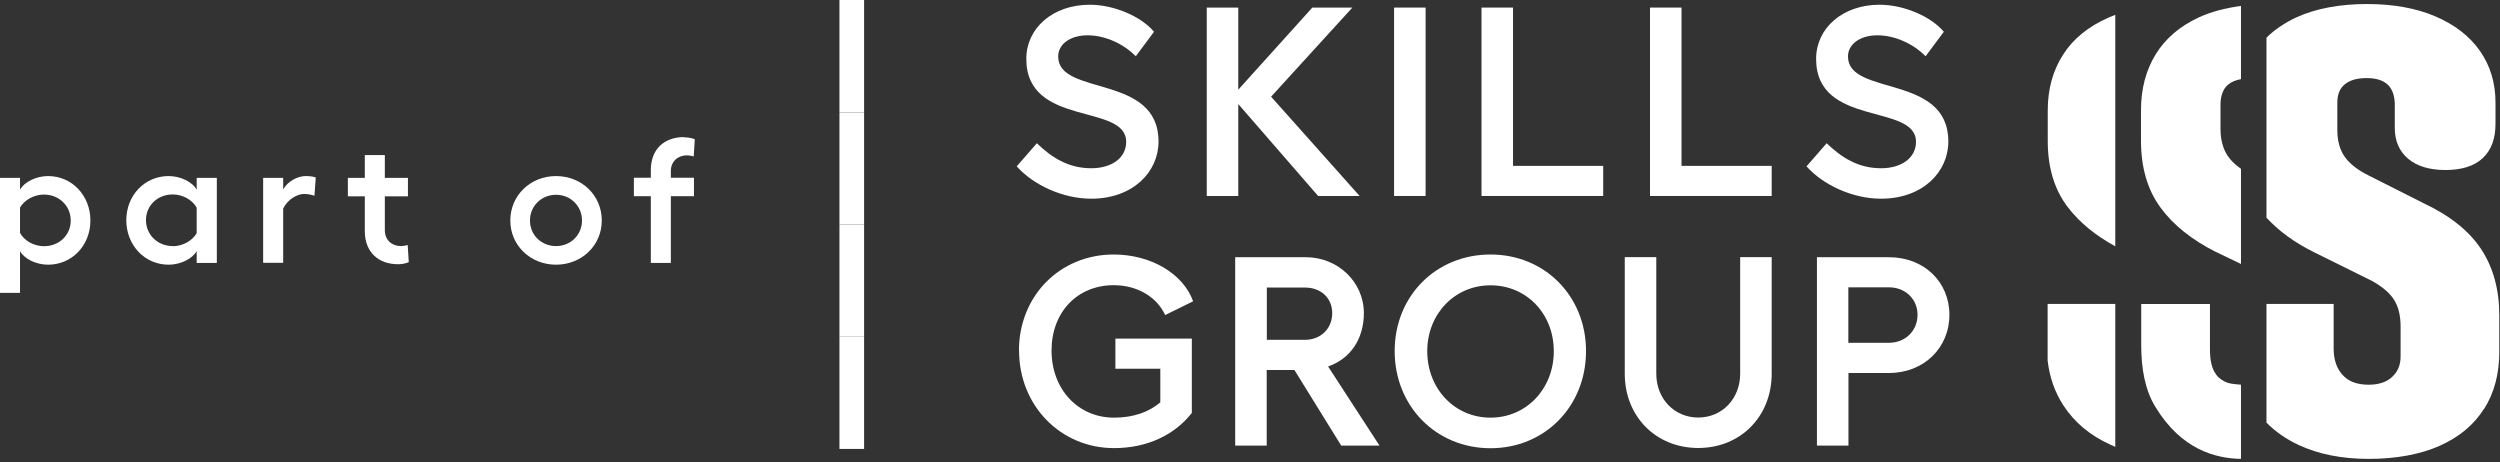
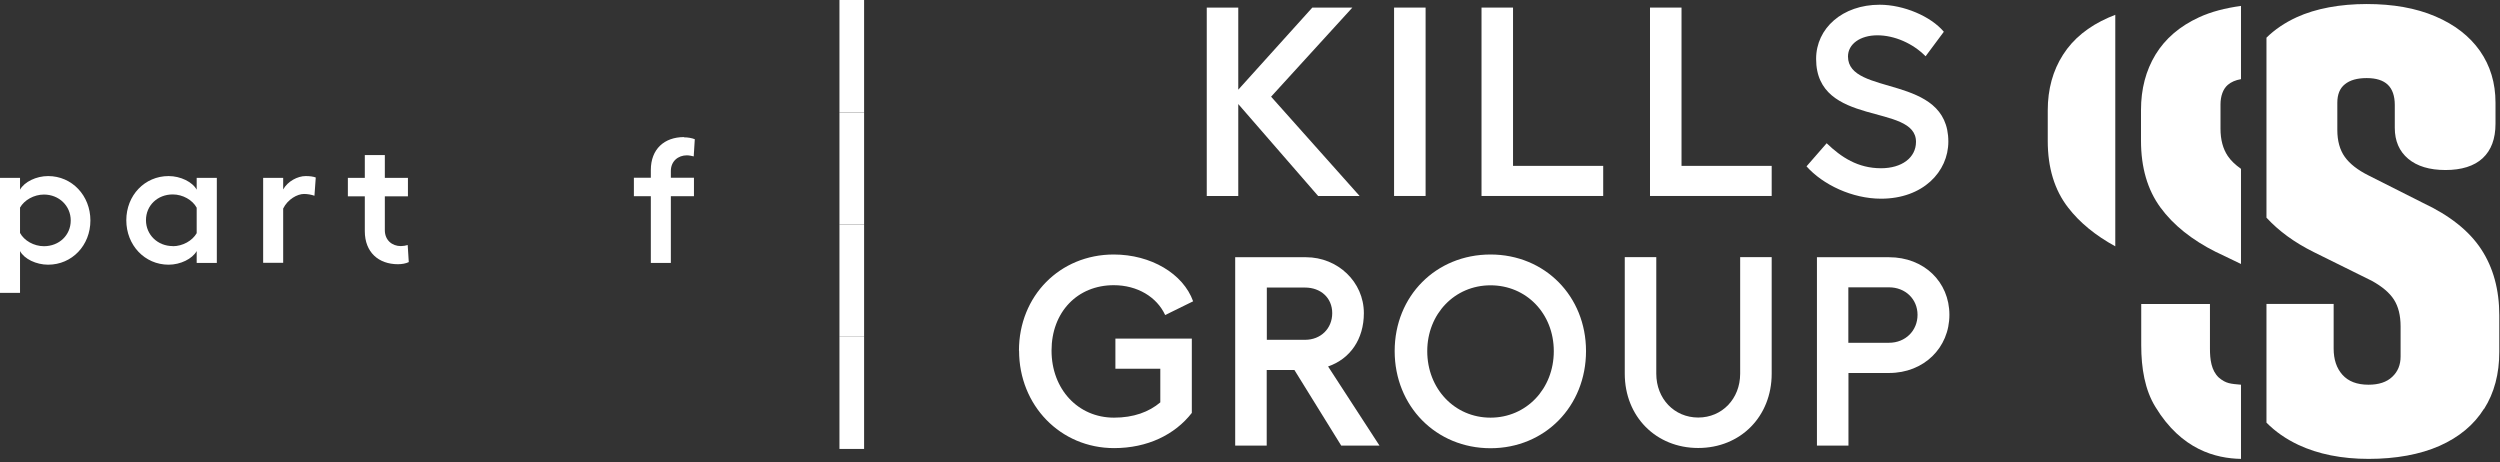
<svg xmlns="http://www.w3.org/2000/svg" width="211" height="39" viewBox="0 0 211 39" fill="none">
  <rect x="0" y="0" width="211" height="39" fill="#333333" stroke="none" />
  <path d="M72.93 9.47V0H70.85V9.47H72.93Z" fill="white" />
  <path d="M86 29.59C86 24.98 89.45 21.48 94 21.48C97.13 21.48 99.86 23.09 100.7 25.43L98.34 26.59C97.64 25.07 96 24.07 94 24.07C90.93 24.07 88.75 26.34 88.75 29.59C88.75 32.84 90.98 35.25 94.02 35.25C95.68 35.25 96.97 34.77 97.93 33.96V31.12H94.14V28.58H100.59V34.85C99.16 36.69 96.84 37.82 94.03 37.82C89.49 37.82 86.01 34.21 86.01 29.6L86 29.59Z" fill="white" />
  <path d="M110.23 21.71C112.89 21.71 115.11 23.78 115.11 26.43C115.11 28.63 113.95 30.29 112.09 30.93L116.43 37.61H113.2L109.25 31.23H106.91V37.61H104.25V21.71H110.23ZM110.15 28.68C111.47 28.68 112.44 27.73 112.44 26.43C112.44 25.13 111.46 24.27 110.15 24.27H106.92V28.68H110.15Z" fill="white" />
  <path d="M133.86 29.63C133.86 34.29 130.39 37.83 125.8 37.83C121.21 37.83 117.71 34.29 117.71 29.63C117.71 24.97 121.21 21.48 125.8 21.48C130.39 21.48 133.86 25 133.86 29.63ZM125.8 35.25C128.82 35.25 131.14 32.82 131.14 29.64C131.14 26.46 128.82 24.08 125.8 24.08C122.78 24.08 120.46 26.49 120.46 29.64C120.46 32.79 122.75 35.25 125.8 35.25Z" fill="white" />
  <path d="M137.13 31.54V21.7H139.79V31.54C139.79 33.65 141.31 35.24 143.33 35.24C145.35 35.24 146.87 33.65 146.87 31.54V21.7H149.53V31.54C149.53 35.15 146.9 37.81 143.33 37.81C139.76 37.81 137.13 35.15 137.13 31.54Z" fill="white" />
  <path d="M153.35 21.71H159.44C162.37 21.71 164.53 23.78 164.53 26.57C164.53 29.36 162.37 31.48 159.44 31.48H156.01V37.61H153.35V21.71ZM161.84 26.57C161.84 25.25 160.82 24.25 159.43 24.25H156V28.93H159.43C160.82 28.93 161.84 27.91 161.84 26.57Z" fill="white" />
-   <path d="M97.4 2.68L95.86 4.75C94.79 3.66 93.23 2.98 91.79 2.98C90.35 2.98 89.31 3.71 89.31 4.77C89.31 8.15 97.78 6.2 97.78 11.95C97.78 14.49 95.64 16.77 92.1 16.77C89.67 16.77 87.19 15.59 85.81 14.04L87.51 12.09C88.74 13.27 90.14 14.2 92.1 14.2C93.85 14.2 95.05 13.31 95.05 11.97C95.05 8.68 86.62 10.77 86.62 4.97C86.62 2.38 88.85 0.4 91.98 0.4C94.02 0.4 96.3 1.38 97.39 2.67L97.4 2.68Z" fill="white" />
  <path d="M104.51 8.77V16.54H101.85V0.64H104.51V7.57L110.76 0.64H114.14L107.28 8.16L114.75 16.54H111.25L104.5 8.77H104.51Z" fill="white" />
  <path d="M120.32 0.64V16.54H117.66V0.64H120.32Z" fill="white" />
  <path d="M127.7 0.64V14H135.31V16.54H125.04V0.64H127.7Z" fill="white" />
  <path d="M141.92 0.64V14H149.53V16.54H139.26V0.64H141.92Z" fill="white" />
  <path d="M164.06 2.68L162.52 4.75C161.45 3.66 159.89 2.98 158.45 2.98C157.01 2.98 155.97 3.71 155.97 4.77C155.97 8.15 164.44 6.2 164.44 11.95C164.44 14.49 162.3 16.77 158.76 16.77C156.33 16.77 153.85 15.59 152.47 14.04L154.17 12.09C155.4 13.27 156.8 14.2 158.76 14.2C160.51 14.2 161.71 13.31 161.71 11.97C161.71 8.68 153.28 10.77 153.28 4.97C153.28 2.38 155.51 0.4 158.64 0.4C160.68 0.4 162.96 1.38 164.05 2.67L164.06 2.68Z" fill="white" />
  <path d="M0 15.01H1.69V16.01C2.05 15.35 3.06 14.86 4.06 14.86C6.08 14.86 7.63 16.51 7.63 18.61C7.63 20.71 6.08 22.34 4.06 22.34C3.06 22.34 2.05 21.86 1.69 21.19V24.72H0V15.01ZM3.71 20.78C4.99 20.78 5.97 19.85 5.97 18.61C5.97 17.37 4.98 16.42 3.71 16.42C2.86 16.42 2.05 16.89 1.69 17.52V19.66C2.04 20.31 2.86 20.78 3.71 20.78Z" fill="white" />
  <path d="M18.3 22.19H16.6V21.19C16.23 21.85 15.23 22.34 14.23 22.34C12.21 22.34 10.66 20.69 10.66 18.59C10.66 16.49 12.21 14.86 14.23 14.86C15.23 14.86 16.24 15.35 16.6 16.01V15.01H18.3V22.19ZM14.58 20.78C15.43 20.78 16.24 20.31 16.6 19.68V17.53C16.25 16.88 15.43 16.41 14.58 16.41C13.3 16.41 12.32 17.34 12.32 18.58C12.32 19.82 13.31 20.77 14.58 20.77V20.78Z" fill="white" />
  <path d="M22.21 15.01H23.9V15.99C24.28 15.3 25.12 14.86 25.8 14.86C26.15 14.86 26.44 14.9 26.65 14.98L26.54 16.52C26.28 16.43 25.95 16.37 25.66 16.37C25.1 16.37 24.29 16.81 23.9 17.6V22.18H22.21V15V15.01Z" fill="white" />
  <path d="M30.79 19.51V16.57H29.36V15.01H30.79V13.09H32.48V15.01H34.43V16.57H32.48V19.43C32.48 20.27 33.09 20.77 33.83 20.77C34.01 20.77 34.26 20.73 34.41 20.68L34.5 22.12C34.26 22.24 33.91 22.3 33.59 22.3C31.95 22.3 30.79 21.29 30.79 19.51Z" fill="white" />
-   <path d="M50.79 18.61C50.79 20.72 49.09 22.34 46.93 22.34C44.77 22.34 43.07 20.72 43.07 18.61C43.07 16.5 44.76 14.86 46.93 14.86C49.1 14.86 50.79 16.49 50.79 18.61ZM46.93 20.77C48.16 20.77 49.12 19.83 49.12 18.61C49.12 17.39 48.16 16.44 46.93 16.44C45.7 16.44 44.73 17.38 44.73 18.61C44.73 19.84 45.69 20.77 46.93 20.77Z" fill="white" />
  <path d="M57.73 11.59C58.05 11.59 58.4 11.65 58.64 11.75L58.55 13.2C58.41 13.16 58.15 13.11 57.97 13.11C57.23 13.11 56.62 13.61 56.62 14.43V15H58.57V16.56H56.62V22.19H54.93V16.56H53.5V15H54.93V14.35C54.93 12.57 56.08 11.57 57.73 11.57V11.59Z" fill="white" />
  <path d="M72.93 18.95V9.48H70.85V18.95H72.93Z" fill="white" />
  <path d="M72.93 28.42V18.95H70.85V28.42H72.93Z" fill="white" />
  <path d="M72.93 37.89V28.42H70.85L70.85 37.89H72.93Z" fill="white" />
  <path d="M209.66 34.51C210.52 33.15 210.94 31.55 210.94 29.7V26.62C210.94 24.44 210.43 22.58 209.41 21.03C208.39 19.48 206.75 18.18 204.49 17.12L199.93 14.82C199 14.36 198.32 13.83 197.9 13.24C197.48 12.65 197.27 11.89 197.27 10.97V8.67C197.27 7.97 197.48 7.45 197.91 7.11C198.34 6.76 198.95 6.59 199.75 6.59C200.55 6.59 201.14 6.78 201.53 7.15C201.92 7.52 202.12 8.1 202.12 8.86V10.79C202.12 11.9 202.5 12.77 203.25 13.4C204 14.03 205.05 14.35 206.4 14.35C207.75 14.35 208.82 14.02 209.54 13.35C210.26 12.68 210.62 11.71 210.62 10.45V8.66C210.62 7 210.18 5.55 209.31 4.3C208.43 3.05 207.18 2.08 205.54 1.38C203.9 0.68 201.97 0.34 199.75 0.34C197.53 0.34 195.46 0.71 193.83 1.46C192.83 1.92 191.98 2.5 191.29 3.18V18.37C192.32 19.49 193.64 20.46 195.27 21.27L200.18 23.7C201.05 24.18 201.68 24.71 202.05 25.29C202.42 25.87 202.61 26.62 202.61 27.55V30.09C202.61 30.79 202.38 31.36 201.91 31.8C201.44 32.25 200.77 32.47 199.9 32.47C198.93 32.47 198.2 32.19 197.7 31.63C197.2 31.07 196.96 30.33 196.96 29.42V25.65H191.29V35.67C192.04 36.43 192.93 37.05 193.99 37.55C195.66 38.33 197.64 38.73 199.92 38.73C202.2 38.73 204.25 38.36 205.9 37.63C207.54 36.9 208.8 35.86 209.65 34.5" fill="white" />
  <path d="M189.14 38.73V32.47C188.28 32.39 187.88 32.39 187.26 31.86C186.63 31.26 186.52 30.34 186.52 29.43V25.66H180.72V29.14C180.72 31.08 181.03 32.91 181.92 34.35C184.12 37.97 187.02 38.69 189.14 38.73Z" fill="white" />
  <path d="M187.04 21.27L189.14 22.28V14.25C188.66 13.91 188.28 13.55 188.02 13.16C187.62 12.56 187.41 11.8 187.41 10.86V8.82C187.41 8.12 187.62 7.51 188.03 7.16C188.31 6.92 188.68 6.76 189.14 6.68V0.5C187.82 0.68 186.61 0.99 185.6 1.46C183.97 2.21 182.75 3.26 181.93 4.6C181.11 5.95 180.7 7.51 180.7 9.29V11.88C180.7 14.14 181.25 16.02 182.34 17.51C183.43 19 185 20.25 187.03 21.27" fill="white" />
-   <path d="M178.14 37.54C178.27 37.6 178.4 37.65 178.53 37.71V25.65H172.82V30.42C172.98 31.83 173.42 33.09 174.14 34.2C175.07 35.64 176.4 36.76 178.14 37.54Z" fill="white" />
  <path d="M178.53 20.79V1.25C178.34 1.32 178.15 1.4 177.97 1.48C176.26 2.23 174.98 3.27 174.12 4.62C173.26 5.96 172.83 7.53 172.83 9.31V11.9C172.83 14.16 173.4 16.04 174.55 17.52C175.52 18.78 176.85 19.87 178.53 20.79Z" fill="white" />
</svg>